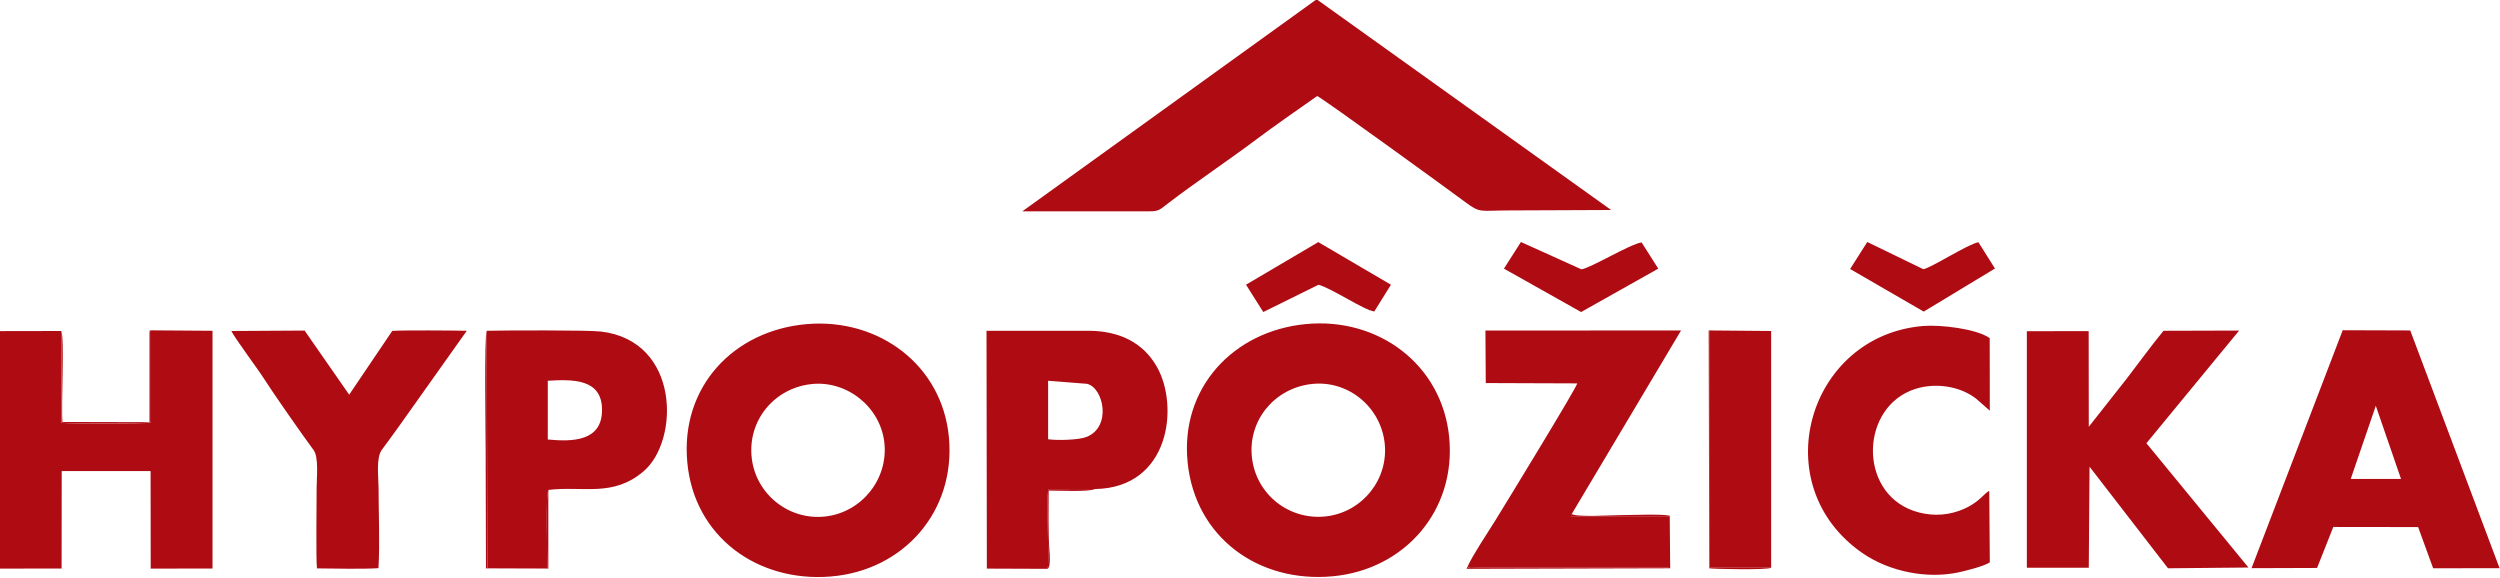
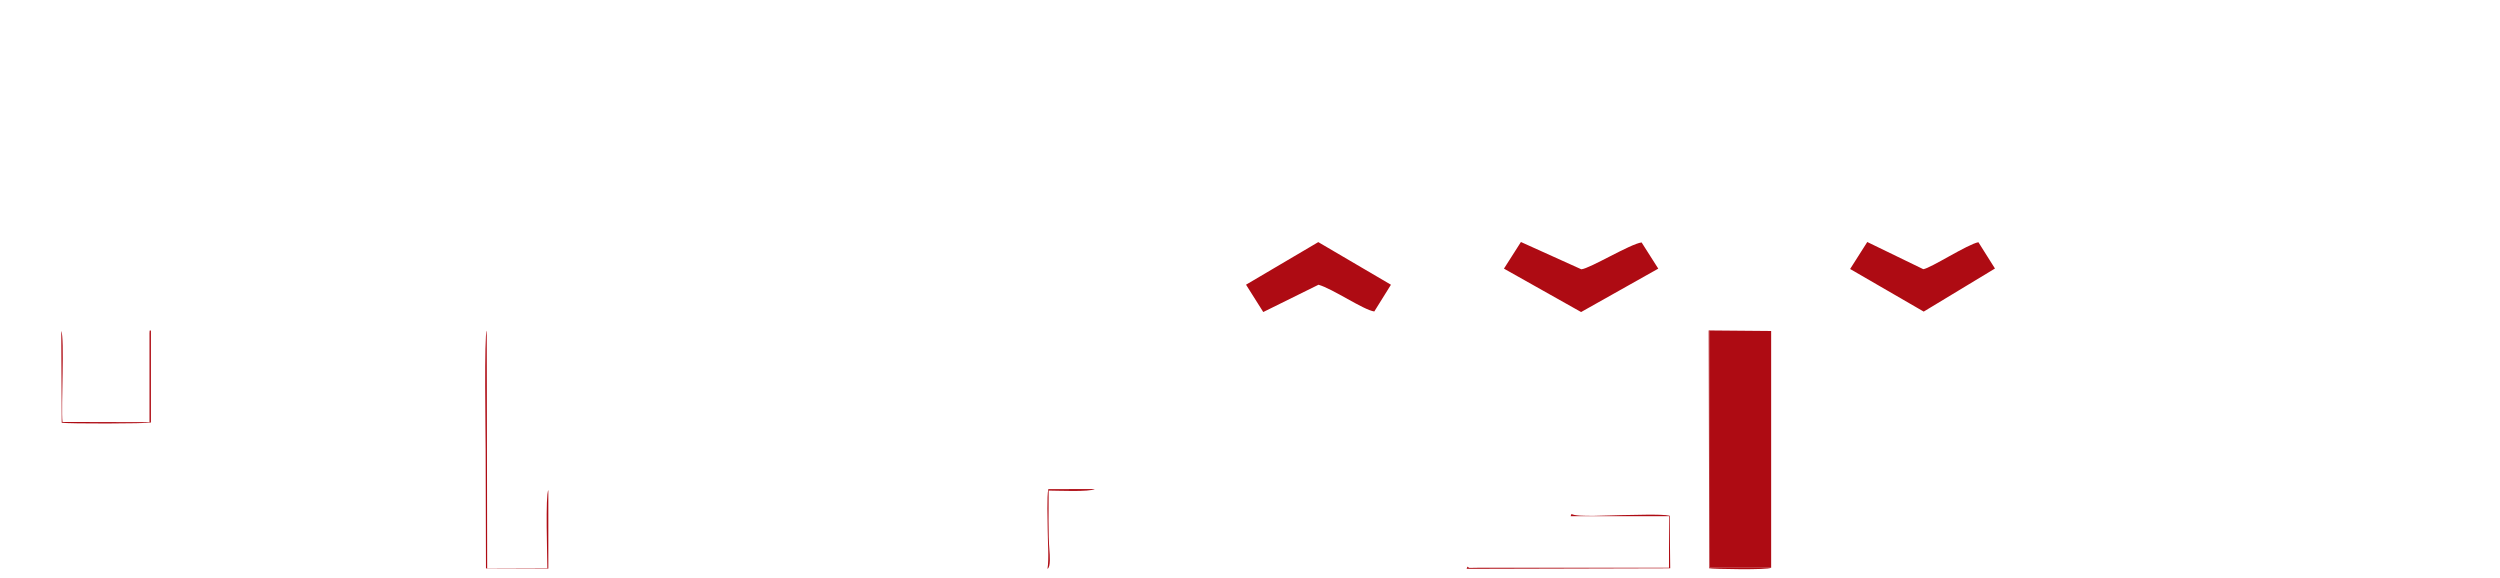
<svg xmlns="http://www.w3.org/2000/svg" xml:space="preserve" viewBox="0 0 2281 527" preserveAspectRatio="xMidYMid meet" style="image-rendering:optimizeQuality;shape-rendering:geometricPrecision;text-rendering:geometricPrecision">
  <defs>
    <style type="text/css">
    .fil0 {fill:#AE0B13}
    .fil1 {fill:#D1757A}
    .fil3 {fill:#D68589}
    .fil2 {fill:#E4B2B5}
   </style>
  </defs>
-   <path class="fil0" d="M1202.4 0l-2 0-267.6 192.8 116.1 0c8.7 0.1 9.9-2 16.6-7.1 25.5-19.5 55.5-39.5 81.2-58.8 17.6-13.2 37-26.5 55.1-39.3 4.8 1.9 124.2 88.6 135.4 97 13.6 10.2 13.3 7.4 39.6 7.4l93.2-0.4-267.8-191.6zM739.7 350.5c33-3.9 63.7 20.9 67.2 53.5 3.6 33.2-20.7 63.3-53.5 67.2-33.4 4-63.7-20.2-67.5-53.2-4-34.2 20.3-63.5 53.8-67.5zm-3.4-54.8c-67 5.7-115.7 57.3-109.2 126.3 6.3 67.7 64 109.5 131 104 66.4-5.5 113.9-59.4 107.7-126.9-6.1-66.2-64.1-108.9-129.5-103.4zM1195.6 350.5c33.6-4.4 63.7 20.1 67.7 53.2 4 33.1-19.8 63-52.3 67.3-34.2 4.5-64.8-19.6-68.7-53.3-3.9-33.9 20.2-62.9 53.3-67.2zm-4.3-54.8c-65.9 6.4-114.7 58.1-107.7 126.4 7 68.3 64.7 110 132.4 103.7 65.7-6.1 112.9-60.1 106.2-127.2-6.7-66.4-65-109.3-130.9-102.9zM0 518.8l56.2-0.1 0.1-88.9 81.1 0 0.1 89 56.4-0.1 0-216.9-56.3-0.4 0 84.2c-4.8 1.1-75.3 1.1-81.4 0.2l-0.4-83.8-55.9 0.1 0 216.8zM1849.3 518l56.5 0 0.7-92.2 71.6 92.7 73.4-0.7-93.1-113.4 84.6-102.8-69 0.2c-11.6 14.1-22.5 29.3-33.6 43.7l-34.6 43.9-0.1-87.3-56.4 0.1 0 215.8zM2167.7 370.3l23 66.7-45.9 0 22.9-66.8zm-113.4 148.1l59.8-0.2 14.8-37.4 77.4 0.1 13.7 37.6 60.6-0.1-81.5-216.9-61.6-0.2-83.2 217.1zM1339 516.9c2.3 1.7 0.8 1.1 4.9 1.2 2 0 4.1-0.1 6.1-0.1l173 0 0-47-89.8 0 0.9-2.1 99.7-167.4-178.5 0.1 0.3 47.9 83.5 0.3c-1.2 4.9-63.7 107.1-75 125.4-7.3 11.8-19.6 29.9-25.1 41.7zM956.3 347.4l35.6 2.8c15.1 3.8 22.5 39.2-0.4 48.4-7.4 3-27.2 3.3-35.2 2.2l0-53.3zm-0.5 171.6c1.6-8.4 0.2-26.4 0.2-36 0-7.9-1-30.3 0.6-36.7l42.5-0.1c68.5-1.1 76.8-75.9 56.4-111.6-12.8-22.5-34.7-32.5-61.4-32.8l-94 0 0.3 217 55.4 0.2zM499.8 347.4c22.3-1.3 49.5-2.2 49.5 26.6 0 28.7-26.8 29.2-49.5 27l0-53.6zm0.5 99.6c31.9-3.8 58.8 6.9 86.8-16.9 33-27.9 33.6-119.1-38.8-127.6-12-1.4-88.5-1.1-104.1-0.7l0.4 216.6 54.9 0c0-10.5-1.9-66.4 0.9-71.4zM1815.5 513.1l-0.5-65.2c-5.1 2.2-9.6 11.9-27.9 18.3-13.3 4.7-27.8 4.5-41.1-0.1-51-17.6-48.6-95.4 1.7-111.3 18.4-5.8 40.6-2.6 55.5 9.1l12.3 10.8-0.1-66.2c-12.3-8.7-45.3-12.3-60.4-11.1-105.8 8.5-145.7 145.9-55 207.7 24.3 16.5 58.2 23.3 87.1 17.1 6.9-1.5 23.2-5.6 28.4-9.1zM289.3 518.6c14.3 0.2 43.4 0.7 56-0.2 1.4-23 0.1-50 0.1-73.4 0-9.5-2.5-27.2 3-34.6 5.3-7.1 10.4-14.2 15.6-21.4l61.9-87.2c-12-0.3-58-0.6-68 0.1l-39.3 58.2-40.7-58.5-66.8 0.4c2.4 5.5 23.9 34.3 29.5 43.1 8.1 12.8 35.2 51.6 45.5 65.5 4.9 6.6 2.8 25.5 2.8 34.2 0 12-0.7 66.5 0.3 73.6z" />
  <polygon class="fil0" points="1616 518 1616 302 1560 302 1560 518 " />
  <path class="fil0" d="M1372.2 245.1l70.4 39.6 70.4-39.6-15.2-23.9c-10.1 1.2-47.3 23.9-55 24.5l-55.1-24.9-15.5 24.3zM1136.9 259.8l15.7 24.9 50.4-24.9c12.7 3.5 41 23 50.9 24.4l15.2-24.4-66.3-38.9-66 38.9zM1688 245.4l67.2 38.9 65-39.3-15.1-24c-9.6 1.7-43.9 23.9-50.3 24.6l-51.1-24.8-15.7 24.7zM500.3 447c-2.8 5-0.9 60.9-0.9 71.4l-54.9 0-0.4-216.6c-2.4 2.1-1 97.8-1 108.2l0.3 108.6 56.9 0.2 0-71.8zM137.7 301.4c-1.5 1.1-1-1.6-1.3 2.7l0 81.1-79.4-0.2c-1.3-13.4 2-77.2-1.1-83.1l0.4 83.8c6.1 1 76.7 0.9 81.4-0.2l0-84.2zM1339 516.9l-0.9 2.1 185.8-0.5-0.5-48c-7.8-1.7-34.7-0.5-44.5-0.5-7.6 0-41.2 2.1-45-1.1l-0.9 2.1 89.8 0 0 47-173 0c-2 0-4.1 0.1-6.1 0.1-4.1-0.1-2.6 0.5-4.9-1.2zM1616 518l-56 0 0-216 56 0-57-0.5 0.5 217c3.2 0.7 53.6 1.7 56.5-0.5zM955.7 519c3.1-1.3 2.1-13.4 1.8-17-1.2-13.1-0.7-40.5-0.7-54.4 7.8 0 37.2 1.4 42.2-1.4l-42.5 0.1c-1.5 6.4-0.6 28.8-0.6 36.7 0 9.6 1.4 27.6-0.2 36z" />
</svg>